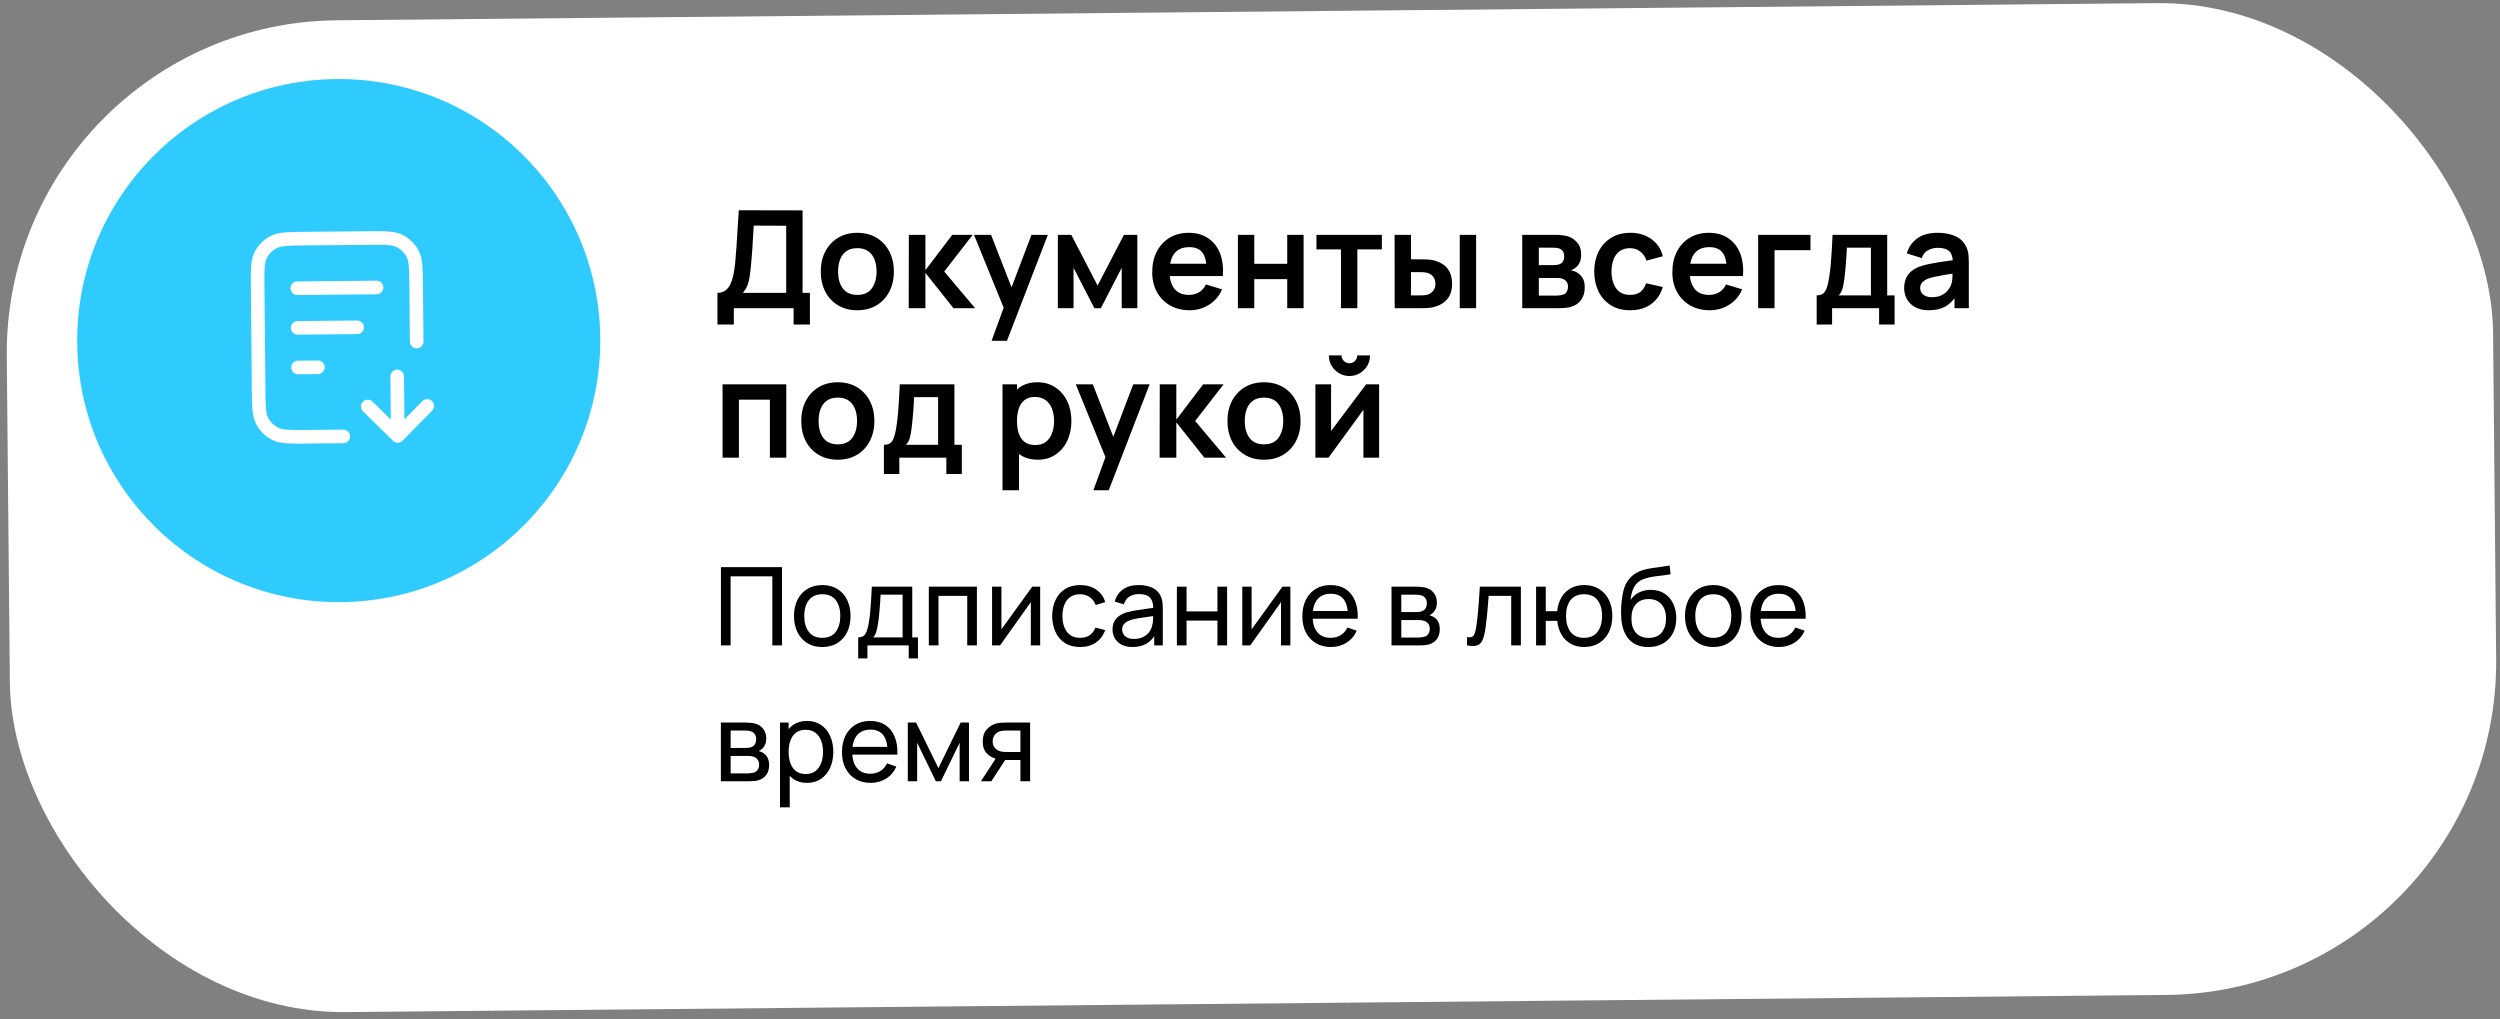
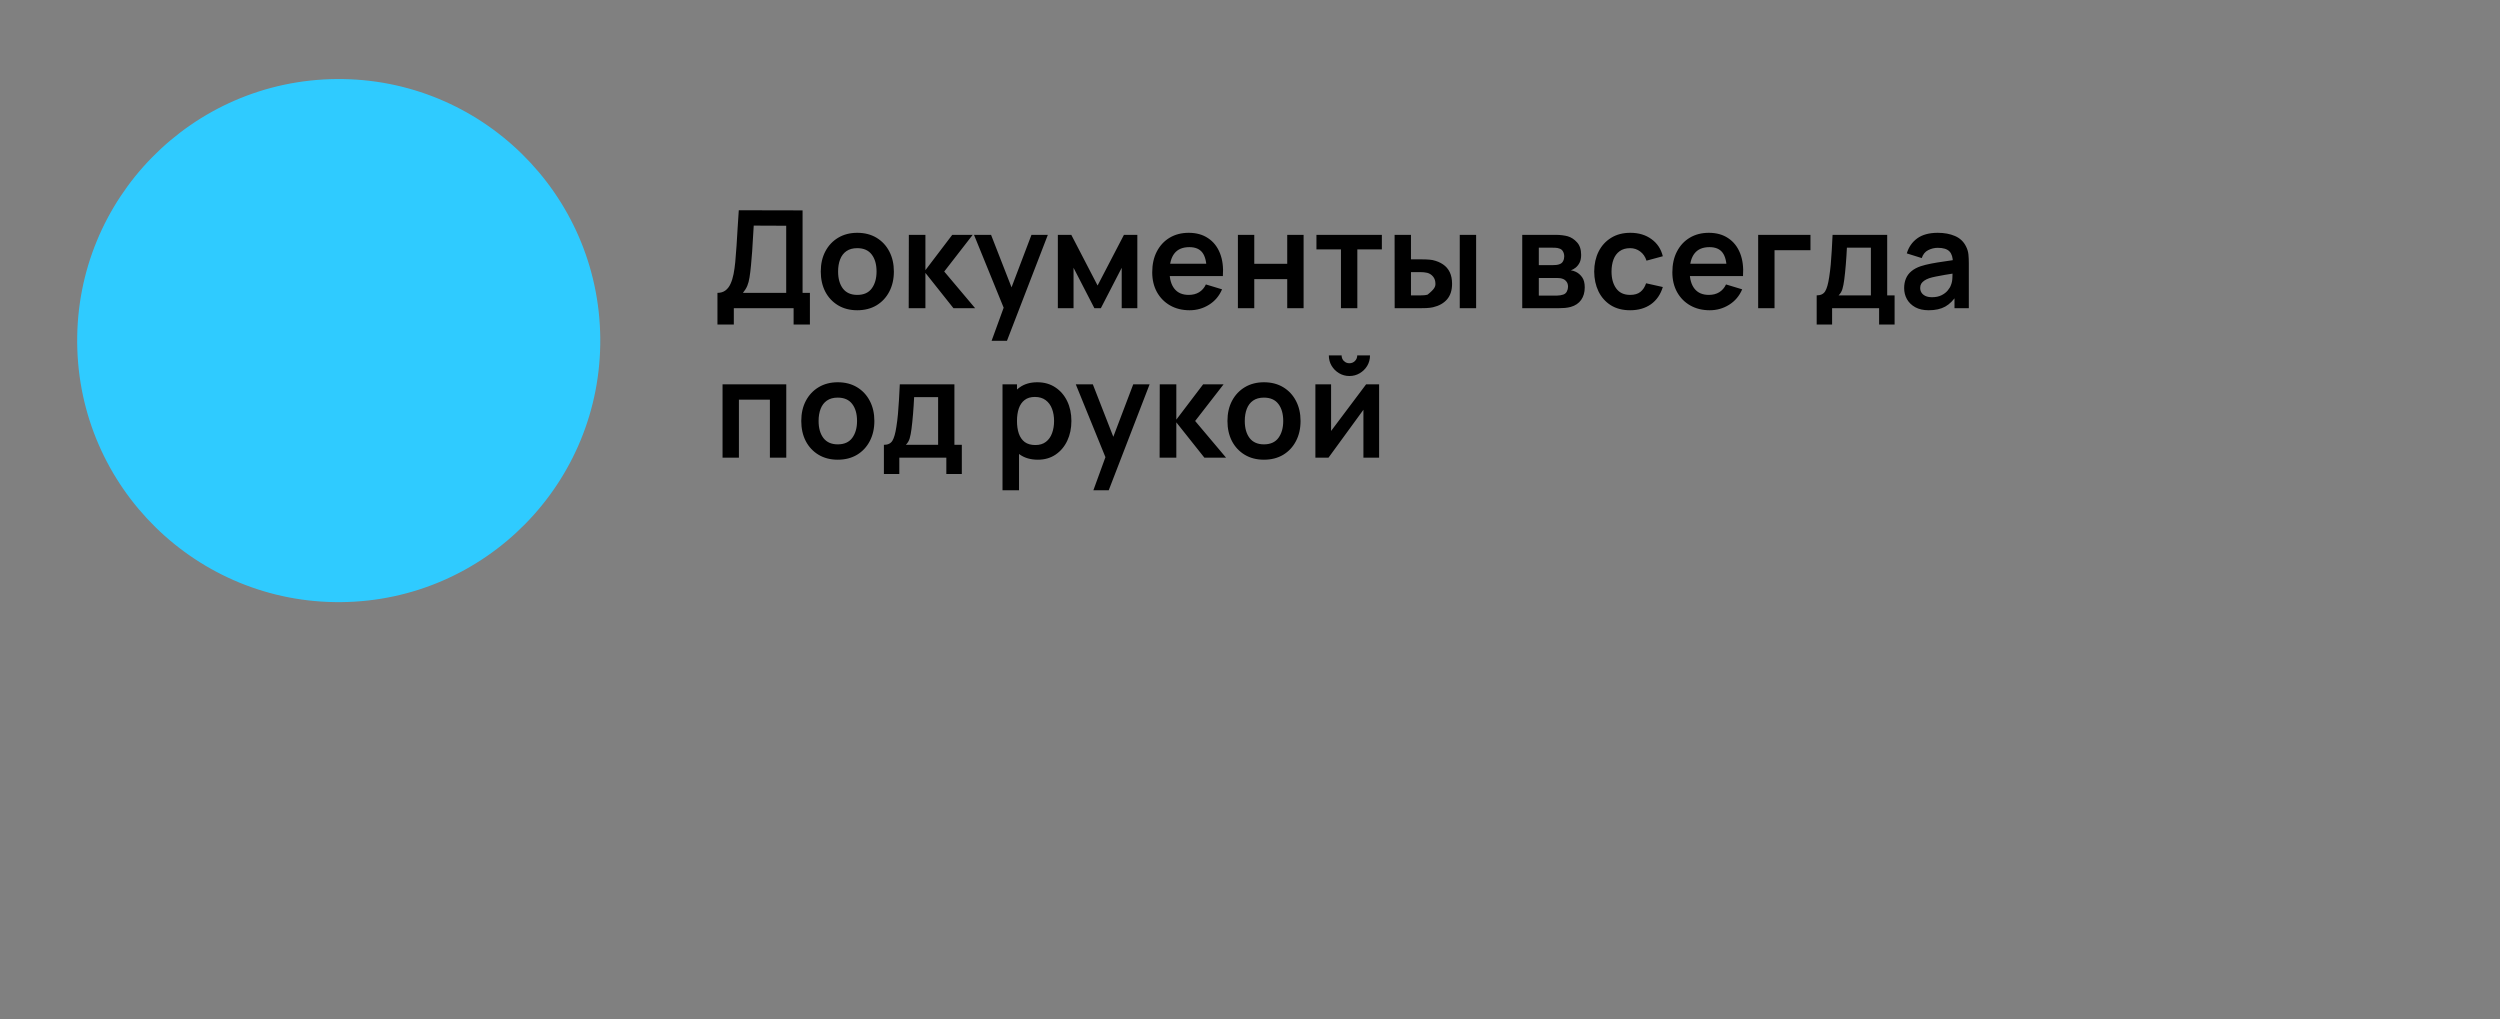
<svg xmlns="http://www.w3.org/2000/svg" width="368" height="150" viewBox="0 0 368 150" fill="none">
  <rect x="0" y="0" width="368" height="150" fill="#808080" stroke="none" />
-   <rect x="0.536" y="3.449" width="366" height="146" rx="49" transform="rotate(-0.54 0.536 3.449)" fill="white" />
  <circle cx="49.861" cy="50.135" r="38.5" transform="rotate(-0.54 49.861 50.135)" fill="#2FCBFF" />
-   <path d="M61.337 50.283L61.259 41.971C61.236 39.521 61.224 38.296 60.739 37.365C60.311 36.545 59.636 35.883 58.809 35.471C57.868 35.003 56.643 35.014 54.193 35.038L44.86 35.125C42.41 35.148 41.185 35.16 40.254 35.646C39.435 36.073 38.772 36.748 38.36 37.576C37.892 38.516 37.904 39.741 37.927 42.191L38.069 57.357C38.093 59.807 38.104 61.032 38.59 61.964C39.017 62.783 39.693 63.446 40.52 63.857C41.46 64.325 42.685 64.314 45.135 64.291L50.531 64.24M52.567 48.178L43.817 48.261M46.789 54.066L43.872 54.094M55.428 42.318L43.762 42.428M54.135 59.831L58.551 64.164M58.551 64.164L62.885 59.748M58.551 64.164L58.469 55.415" stroke="white" stroke-width="2" stroke-linecap="round" stroke-linejoin="round" />
-   <path d="M105.609 47.769V43.109C106.076 43.109 106.466 42.992 106.779 42.759C107.092 42.526 107.342 42.203 107.529 41.789C107.722 41.376 107.872 40.896 107.979 40.349C108.086 39.796 108.169 39.209 108.229 38.589C108.302 37.769 108.366 36.966 108.419 36.179C108.472 35.386 108.522 34.566 108.569 33.719C108.622 32.866 108.682 31.942 108.749 30.949L118.139 30.969V43.109H119.219V47.769H116.819V45.369H108.019V47.769H105.609ZM109.359 43.109H115.729V33.229L110.949 33.209C110.902 33.909 110.862 34.562 110.829 35.169C110.802 35.769 110.766 36.379 110.719 36.999C110.679 37.619 110.622 38.296 110.549 39.029C110.482 39.749 110.409 40.349 110.329 40.829C110.256 41.309 110.146 41.726 109.999 42.079C109.852 42.426 109.639 42.769 109.359 43.109ZM126.188 45.669C125.108 45.669 124.165 45.426 123.358 44.939C122.552 44.453 121.925 43.782 121.478 42.929C121.038 42.069 120.818 41.083 120.818 39.969C120.818 38.836 121.045 37.843 121.498 36.989C121.952 36.136 122.582 35.469 123.388 34.989C124.195 34.509 125.128 34.269 126.188 34.269C127.275 34.269 128.222 34.513 129.028 34.999C129.835 35.486 130.462 36.159 130.908 37.019C131.355 37.873 131.578 38.856 131.578 39.969C131.578 41.089 131.352 42.079 130.898 42.939C130.452 43.792 129.825 44.462 129.018 44.949C128.212 45.429 127.268 45.669 126.188 45.669ZM126.188 43.409C127.148 43.409 127.862 43.089 128.328 42.449C128.795 41.809 129.028 40.983 129.028 39.969C129.028 38.922 128.792 38.089 128.318 37.469C127.845 36.843 127.135 36.529 126.188 36.529C125.542 36.529 125.008 36.676 124.588 36.969C124.175 37.256 123.868 37.659 123.668 38.179C123.468 38.693 123.368 39.289 123.368 39.969C123.368 41.016 123.605 41.852 124.078 42.479C124.558 43.099 125.262 43.409 126.188 43.409ZM133.761 45.369L133.781 34.569H136.221V39.769L140.171 34.569H143.181L138.991 39.969L143.541 45.369H140.351L136.221 40.169V45.369H133.761ZM145.963 50.169L148.043 44.459L148.083 46.139L143.373 34.569H145.883L149.223 43.129H148.583L151.833 34.569H154.243L148.223 50.169H145.963ZM155.715 45.369V34.569H157.695L161.565 42.029L165.445 34.569H167.415V45.369H165.115V39.419L162.045 45.369H161.095L158.025 39.419V45.369H155.715ZM175.117 45.669C174.024 45.669 173.064 45.432 172.237 44.959C171.411 44.486 170.764 43.829 170.297 42.989C169.837 42.149 169.607 41.182 169.607 40.089C169.607 38.909 169.834 37.886 170.287 37.019C170.741 36.146 171.371 35.469 172.177 34.989C172.984 34.509 173.917 34.269 174.977 34.269C176.097 34.269 177.047 34.532 177.827 35.059C178.614 35.579 179.197 36.316 179.577 37.269C179.957 38.222 180.101 39.346 180.007 40.639H177.617V39.759C177.611 38.586 177.404 37.729 176.997 37.189C176.591 36.649 175.951 36.379 175.077 36.379C174.091 36.379 173.357 36.686 172.877 37.299C172.397 37.906 172.157 38.796 172.157 39.969C172.157 41.062 172.397 41.909 172.877 42.509C173.357 43.109 174.057 43.409 174.977 43.409C175.571 43.409 176.081 43.279 176.507 43.019C176.941 42.752 177.274 42.369 177.507 41.869L179.887 42.589C179.474 43.562 178.834 44.319 177.967 44.859C177.107 45.399 176.157 45.669 175.117 45.669ZM171.397 40.639V38.819H178.827V40.639H171.397ZM182.219 45.369V34.569H184.629V38.829H189.479V34.569H191.889V45.369H189.479V41.089H184.629V45.369H182.219ZM197.39 45.369V36.709H193.78V34.569H203.41V36.709H199.8V45.369H197.39ZM205.295 45.369L205.285 34.569H207.695V38.169H208.905C209.205 38.169 209.542 38.176 209.915 38.189C210.295 38.203 210.612 38.233 210.865 38.279C211.472 38.413 211.988 38.626 212.415 38.919C212.848 39.212 213.178 39.596 213.405 40.069C213.632 40.542 213.745 41.112 213.745 41.779C213.745 42.733 213.498 43.496 213.005 44.069C212.512 44.636 211.822 45.023 210.935 45.229C210.675 45.289 210.352 45.329 209.965 45.349C209.578 45.362 209.235 45.369 208.935 45.369H205.295ZM207.695 43.479H209.145C209.292 43.479 209.455 43.472 209.635 43.459C209.815 43.446 209.985 43.416 210.145 43.369C210.445 43.289 210.712 43.109 210.945 42.829C211.178 42.542 211.295 42.193 211.295 41.779C211.295 41.346 211.178 40.989 210.945 40.709C210.712 40.429 210.425 40.246 210.085 40.159C209.925 40.119 209.762 40.093 209.595 40.079C209.435 40.066 209.285 40.059 209.145 40.059H207.695V43.479ZM214.875 45.369V34.569H217.285V45.369H214.875ZM224.074 45.369V34.569H228.984C229.337 34.569 229.667 34.589 229.974 34.629C230.281 34.669 230.544 34.719 230.764 34.779C231.284 34.932 231.744 35.233 232.144 35.679C232.544 36.119 232.744 36.729 232.744 37.509C232.744 37.969 232.671 38.349 232.524 38.649C232.377 38.943 232.184 39.189 231.944 39.389C231.831 39.483 231.714 39.562 231.594 39.629C231.474 39.696 231.354 39.749 231.234 39.789C231.494 39.829 231.741 39.906 231.974 40.019C232.341 40.199 232.647 40.466 232.894 40.819C233.147 41.172 233.274 41.669 233.274 42.309C233.274 43.036 233.097 43.649 232.744 44.149C232.397 44.642 231.887 44.986 231.214 45.179C230.967 45.246 230.684 45.296 230.364 45.329C230.044 45.356 229.717 45.369 229.384 45.369H224.074ZM226.514 43.509H229.214C229.354 43.509 229.507 43.496 229.674 43.469C229.841 43.443 229.991 43.406 230.124 43.359C230.364 43.273 230.537 43.119 230.644 42.899C230.757 42.679 230.814 42.449 230.814 42.209C230.814 41.883 230.731 41.623 230.564 41.429C230.404 41.229 230.211 41.096 229.984 41.029C229.851 40.976 229.704 40.946 229.544 40.939C229.391 40.926 229.264 40.919 229.164 40.919H226.514V43.509ZM226.514 39.029H228.514C228.721 39.029 228.921 39.019 229.114 38.999C229.314 38.972 229.481 38.929 229.614 38.869C229.834 38.782 229.994 38.636 230.094 38.429C230.201 38.222 230.254 37.992 230.254 37.739C230.254 37.472 230.194 37.233 230.074 37.019C229.961 36.799 229.777 36.653 229.524 36.579C229.357 36.513 229.154 36.476 228.914 36.469C228.681 36.462 228.531 36.459 228.464 36.459H226.514V39.029ZM239.956 45.669C238.843 45.669 237.893 45.422 237.106 44.929C236.319 44.429 235.716 43.749 235.296 42.889C234.883 42.029 234.673 41.056 234.666 39.969C234.673 38.862 234.889 37.883 235.316 37.029C235.749 36.169 236.363 35.496 237.156 35.009C237.949 34.516 238.893 34.269 239.986 34.269C241.213 34.269 242.249 34.579 243.096 35.199C243.949 35.812 244.506 36.653 244.766 37.719L242.366 38.369C242.179 37.789 241.869 37.339 241.436 37.019C241.003 36.693 240.509 36.529 239.956 36.529C239.329 36.529 238.813 36.679 238.406 36.979C237.999 37.273 237.699 37.679 237.506 38.199C237.313 38.719 237.216 39.309 237.216 39.969C237.216 40.996 237.446 41.826 237.906 42.459C238.366 43.093 239.049 43.409 239.956 43.409C240.596 43.409 241.099 43.263 241.466 42.969C241.839 42.676 242.119 42.252 242.306 41.699L244.766 42.249C244.433 43.349 243.849 44.196 243.016 44.789C242.183 45.376 241.163 45.669 239.956 45.669ZM251.68 45.669C250.586 45.669 249.626 45.432 248.8 44.959C247.973 44.486 247.326 43.829 246.86 42.989C246.4 42.149 246.17 41.182 246.17 40.089C246.17 38.909 246.396 37.886 246.85 37.019C247.303 36.146 247.933 35.469 248.74 34.989C249.546 34.509 250.48 34.269 251.54 34.269C252.66 34.269 253.61 34.532 254.39 35.059C255.176 35.579 255.76 36.316 256.14 37.269C256.52 38.222 256.663 39.346 256.57 40.639H254.18V39.759C254.173 38.586 253.966 37.729 253.56 37.189C253.153 36.649 252.513 36.379 251.64 36.379C250.653 36.379 249.92 36.686 249.44 37.299C248.96 37.906 248.72 38.796 248.72 39.969C248.72 41.062 248.96 41.909 249.44 42.509C249.92 43.109 250.62 43.409 251.54 43.409C252.133 43.409 252.643 43.279 253.07 43.019C253.503 42.752 253.836 42.369 254.07 41.869L256.45 42.589C256.036 43.562 255.396 44.319 254.53 44.859C253.67 45.399 252.72 45.669 251.68 45.669ZM247.96 40.639V38.819H255.39V40.639H247.96ZM258.801 45.369V34.569H266.501V36.829H261.211V45.369H258.801ZM267.415 47.769V43.479C268.002 43.479 268.418 43.279 268.665 42.879C268.912 42.479 269.108 41.786 269.255 40.799C269.348 40.212 269.425 39.593 269.485 38.939C269.545 38.286 269.595 37.596 269.635 36.869C269.682 36.142 269.722 35.376 269.755 34.569H277.795V43.479H278.885V47.769H276.605V45.369H269.685V47.769H267.415ZM270.645 43.479H275.395V36.459H271.865C271.845 36.859 271.822 37.269 271.795 37.689C271.768 38.102 271.738 38.516 271.705 38.929C271.672 39.343 271.635 39.739 271.595 40.119C271.562 40.492 271.522 40.839 271.475 41.159C271.402 41.719 271.312 42.179 271.205 42.539C271.098 42.899 270.912 43.212 270.645 43.479ZM283.911 45.669C283.131 45.669 282.471 45.523 281.931 45.229C281.391 44.929 280.981 44.532 280.701 44.039C280.428 43.546 280.291 43.002 280.291 42.409C280.291 41.889 280.378 41.422 280.551 41.009C280.724 40.589 280.991 40.229 281.351 39.929C281.711 39.623 282.178 39.373 282.751 39.179C283.184 39.039 283.691 38.913 284.271 38.799C284.858 38.686 285.491 38.583 286.171 38.489C286.858 38.389 287.574 38.282 288.321 38.169L287.461 38.659C287.468 37.913 287.301 37.362 286.961 37.009C286.621 36.656 286.048 36.479 285.241 36.479C284.754 36.479 284.284 36.593 283.831 36.819C283.378 37.046 283.061 37.436 282.881 37.989L280.681 37.299C280.948 36.386 281.454 35.653 282.201 35.099C282.954 34.546 283.968 34.269 285.241 34.269C286.201 34.269 287.044 34.426 287.771 34.739C288.504 35.053 289.048 35.566 289.401 36.279C289.594 36.659 289.711 37.049 289.751 37.449C289.791 37.843 289.811 38.273 289.811 38.739V45.369H287.701V43.029L288.051 43.409C287.564 44.189 286.994 44.763 286.341 45.129C285.694 45.489 284.884 45.669 283.911 45.669ZM284.391 43.749C284.938 43.749 285.404 43.653 285.791 43.459C286.178 43.266 286.484 43.029 286.711 42.749C286.944 42.469 287.101 42.206 287.181 41.959C287.308 41.653 287.378 41.303 287.391 40.909C287.411 40.509 287.421 40.186 287.421 39.939L288.161 40.159C287.434 40.273 286.811 40.373 286.291 40.459C285.771 40.546 285.324 40.629 284.951 40.709C284.578 40.782 284.248 40.866 283.961 40.959C283.681 41.059 283.444 41.176 283.251 41.309C283.058 41.443 282.908 41.596 282.801 41.769C282.701 41.943 282.651 42.146 282.651 42.379C282.651 42.646 282.718 42.883 282.851 43.089C282.984 43.289 283.178 43.449 283.431 43.569C283.691 43.689 284.011 43.749 284.391 43.749ZM106.359 67.369V56.569H115.739V67.369H113.329V58.829H108.769V67.369H106.359ZM123.317 67.669C122.237 67.669 121.294 67.426 120.487 66.939C119.68 66.453 119.054 65.782 118.607 64.929C118.167 64.069 117.947 63.083 117.947 61.969C117.947 60.836 118.174 59.843 118.627 58.989C119.08 58.136 119.71 57.469 120.517 56.989C121.324 56.509 122.257 56.269 123.317 56.269C124.404 56.269 125.35 56.513 126.157 56.999C126.964 57.486 127.59 58.159 128.037 59.019C128.484 59.873 128.707 60.856 128.707 61.969C128.707 63.089 128.48 64.079 128.027 64.939C127.58 65.793 126.954 66.463 126.147 66.949C125.34 67.429 124.397 67.669 123.317 67.669ZM123.317 65.409C124.277 65.409 124.99 65.089 125.457 64.449C125.924 63.809 126.157 62.983 126.157 61.969C126.157 60.922 125.92 60.089 125.447 59.469C124.974 58.843 124.264 58.529 123.317 58.529C122.67 58.529 122.137 58.676 121.717 58.969C121.304 59.256 120.997 59.659 120.797 60.179C120.597 60.693 120.497 61.289 120.497 61.969C120.497 63.016 120.734 63.852 121.207 64.479C121.687 65.099 122.39 65.409 123.317 65.409ZM130.11 69.769V65.479C130.697 65.479 131.114 65.279 131.36 64.879C131.607 64.479 131.804 63.786 131.95 62.799C132.044 62.212 132.12 61.593 132.18 60.939C132.24 60.286 132.29 59.596 132.33 58.869C132.377 58.142 132.417 57.376 132.45 56.569H140.49V65.479H141.58V69.769H139.3V67.369H132.38V69.769H130.11ZM133.34 65.479H138.09V58.459H134.56C134.54 58.859 134.517 59.269 134.49 59.689C134.464 60.102 134.434 60.516 134.4 60.929C134.367 61.343 134.33 61.739 134.29 62.119C134.257 62.492 134.217 62.839 134.17 63.159C134.097 63.719 134.007 64.179 133.9 64.539C133.794 64.899 133.607 65.213 133.34 65.479ZM152.78 67.669C151.727 67.669 150.843 67.419 150.13 66.919C149.417 66.419 148.88 65.739 148.52 64.879C148.16 64.013 147.98 63.042 147.98 61.969C147.98 60.883 148.16 59.909 148.52 59.049C148.88 58.189 149.407 57.513 150.1 57.019C150.8 56.519 151.663 56.269 152.69 56.269C153.71 56.269 154.593 56.519 155.34 57.019C156.093 57.513 156.677 58.189 157.09 59.049C157.503 59.903 157.71 60.876 157.71 61.969C157.71 63.049 157.507 64.019 157.1 64.879C156.693 65.739 156.12 66.419 155.38 66.919C154.64 67.419 153.773 67.669 152.78 67.669ZM147.57 72.169V56.569H149.7V64.149H150V72.169H147.57ZM152.41 65.509C153.037 65.509 153.553 65.353 153.96 65.039C154.367 64.726 154.667 64.302 154.86 63.769C155.06 63.229 155.16 62.629 155.16 61.969C155.16 61.316 155.06 60.722 154.86 60.189C154.66 59.649 154.35 59.222 153.93 58.909C153.51 58.589 152.977 58.429 152.33 58.429C151.717 58.429 151.217 58.579 150.83 58.879C150.443 59.172 150.157 59.586 149.97 60.119C149.79 60.646 149.7 61.263 149.7 61.969C149.7 62.669 149.79 63.286 149.97 63.819C150.157 64.353 150.447 64.769 150.84 65.069C151.24 65.362 151.763 65.509 152.41 65.509ZM160.944 72.169L163.024 66.459L163.064 68.139L158.354 56.569H160.864L164.204 65.129H163.564L166.814 56.569H169.224L163.204 72.169H160.944ZM170.695 67.369L170.715 56.569H173.155V61.769L177.105 56.569H180.115L175.925 61.969L180.475 67.369H177.285L173.155 62.169V67.369H170.695ZM186.051 67.669C184.971 67.669 184.028 67.426 183.221 66.939C182.415 66.453 181.788 65.782 181.341 64.929C180.901 64.069 180.681 63.083 180.681 61.969C180.681 60.836 180.908 59.843 181.361 58.989C181.815 58.136 182.445 57.469 183.251 56.989C184.058 56.509 184.991 56.269 186.051 56.269C187.138 56.269 188.085 56.513 188.891 56.999C189.698 57.486 190.325 58.159 190.771 59.019C191.218 59.873 191.441 60.856 191.441 61.969C191.441 63.089 191.215 64.079 190.761 64.939C190.315 65.793 189.688 66.463 188.881 66.949C188.075 67.429 187.131 67.669 186.051 67.669ZM186.051 65.409C187.011 65.409 187.725 65.089 188.191 64.449C188.658 63.809 188.891 62.983 188.891 61.969C188.891 60.922 188.655 60.089 188.181 59.469C187.708 58.843 186.998 58.529 186.051 58.529C185.405 58.529 184.871 58.676 184.451 58.969C184.038 59.256 183.731 59.659 183.531 60.179C183.331 60.693 183.231 61.289 183.231 61.969C183.231 63.016 183.468 63.852 183.941 64.479C184.421 65.099 185.125 65.409 186.051 65.409ZM198.635 55.349C198.081 55.349 197.575 55.212 197.115 54.939C196.655 54.666 196.288 54.303 196.015 53.849C195.741 53.389 195.605 52.879 195.605 52.319H197.485C197.485 52.639 197.595 52.913 197.815 53.139C198.041 53.359 198.315 53.469 198.635 53.469C198.955 53.469 199.225 53.359 199.445 53.139C199.671 52.913 199.785 52.639 199.785 52.319H201.665C201.665 52.879 201.528 53.389 201.255 53.849C200.981 54.303 200.615 54.666 200.155 54.939C199.695 55.212 199.188 55.349 198.635 55.349ZM203.005 56.569V67.369H200.695V60.319L195.555 67.369H193.625V56.569H195.935V63.439L201.095 56.569H203.005Z" fill="black" />
-   <path d="M106.12 95V83.48H115.112V95H113.688V84.832H107.544V95H106.12ZM121.034 95.24C120.176 95.24 119.434 95.045 118.81 94.656C118.192 94.267 117.714 93.728 117.378 93.04C117.042 92.352 116.874 91.563 116.874 90.672C116.874 89.765 117.045 88.971 117.386 88.288C117.728 87.605 118.21 87.075 118.834 86.696C119.458 86.312 120.192 86.12 121.034 86.12C121.898 86.12 122.642 86.315 123.266 86.704C123.89 87.088 124.368 87.624 124.698 88.312C125.034 88.995 125.202 89.781 125.202 90.672C125.202 91.573 125.034 92.368 124.698 93.056C124.362 93.739 123.882 94.275 123.258 94.664C122.634 95.048 121.893 95.24 121.034 95.24ZM121.034 93.888C121.93 93.888 122.597 93.589 123.034 92.992C123.472 92.395 123.69 91.621 123.69 90.672C123.69 89.696 123.469 88.92 123.026 88.344C122.584 87.763 121.92 87.472 121.034 87.472C120.432 87.472 119.936 87.608 119.546 87.88C119.157 88.152 118.866 88.528 118.674 89.008C118.482 89.488 118.386 90.043 118.386 90.672C118.386 91.643 118.61 92.421 119.058 93.008C119.506 93.595 120.165 93.888 121.034 93.888ZM126.324 96.92V93.824C126.809 93.824 127.156 93.667 127.364 93.352C127.572 93.032 127.74 92.507 127.868 91.776C127.953 91.317 128.022 90.827 128.076 90.304C128.129 89.781 128.174 89.2 128.212 88.56C128.254 87.915 128.294 87.181 128.332 86.36H134.284V93.824H135.124V96.92H133.764V95H127.684V96.92H126.324ZM128.516 93.824H132.86V87.536H129.62C129.604 87.915 129.582 88.312 129.556 88.728C129.529 89.139 129.497 89.549 129.46 89.96C129.428 90.371 129.388 90.76 129.34 91.128C129.297 91.491 129.246 91.816 129.188 92.104C129.118 92.504 129.038 92.843 128.948 93.12C128.857 93.397 128.713 93.632 128.516 93.824ZM136.721 95V86.36H143.801V95H142.377V87.712H138.145V95H136.721ZM153.114 86.36V95H151.738V88.632L147.21 95H146.034V86.36H147.41V92.64L151.946 86.36H153.114ZM158.994 95.24C158.12 95.24 157.376 95.045 156.762 94.656C156.154 94.261 155.69 93.72 155.37 93.032C155.05 92.344 154.885 91.56 154.874 90.68C154.885 89.779 155.053 88.987 155.378 88.304C155.709 87.616 156.181 87.08 156.794 86.696C157.408 86.312 158.146 86.12 159.01 86.12C159.922 86.12 160.706 86.344 161.362 86.792C162.024 87.24 162.466 87.853 162.69 88.632L161.282 89.056C161.101 88.555 160.805 88.165 160.394 87.888C159.989 87.611 159.522 87.472 158.994 87.472C158.402 87.472 157.914 87.611 157.53 87.888C157.146 88.16 156.861 88.539 156.674 89.024C156.488 89.504 156.392 90.056 156.386 90.68C156.397 91.64 156.618 92.416 157.05 93.008C157.488 93.595 158.136 93.888 158.994 93.888C159.56 93.888 160.029 93.76 160.402 93.504C160.776 93.243 161.058 92.867 161.25 92.376L162.69 92.752C162.392 93.557 161.925 94.173 161.29 94.6C160.656 95.027 159.89 95.24 158.994 95.24ZM166.701 95.24C166.056 95.24 165.514 95.123 165.077 94.888C164.645 94.648 164.317 94.333 164.093 93.944C163.874 93.555 163.765 93.128 163.765 92.664C163.765 92.211 163.85 91.819 164.021 91.488C164.197 91.152 164.442 90.875 164.757 90.656C165.072 90.432 165.448 90.256 165.885 90.128C166.296 90.016 166.754 89.92 167.261 89.84C167.773 89.755 168.29 89.677 168.813 89.608C169.336 89.539 169.824 89.472 170.277 89.408L169.765 89.704C169.781 88.936 169.626 88.368 169.301 88C168.981 87.632 168.426 87.448 167.637 87.448C167.114 87.448 166.656 87.568 166.261 87.808C165.872 88.043 165.597 88.427 165.437 88.96L164.085 88.552C164.293 87.795 164.696 87.2 165.293 86.768C165.89 86.336 166.677 86.12 167.653 86.12C168.437 86.12 169.109 86.261 169.669 86.544C170.234 86.821 170.64 87.243 170.885 87.808C171.008 88.075 171.085 88.365 171.117 88.68C171.149 88.989 171.165 89.315 171.165 89.656V95H169.901V92.928L170.197 93.12C169.872 93.819 169.416 94.347 168.829 94.704C168.248 95.061 167.538 95.24 166.701 95.24ZM166.917 94.048C167.429 94.048 167.872 93.957 168.245 93.776C168.624 93.589 168.928 93.347 169.157 93.048C169.386 92.744 169.536 92.413 169.605 92.056C169.685 91.789 169.728 91.493 169.733 91.168C169.744 90.837 169.749 90.584 169.749 90.408L170.245 90.624C169.781 90.688 169.325 90.749 168.877 90.808C168.429 90.867 168.005 90.931 167.605 91C167.205 91.064 166.845 91.141 166.525 91.232C166.29 91.307 166.069 91.403 165.861 91.52C165.658 91.637 165.493 91.789 165.365 91.976C165.242 92.157 165.181 92.384 165.181 92.656C165.181 92.891 165.24 93.115 165.357 93.328C165.48 93.541 165.666 93.715 165.917 93.848C166.173 93.981 166.506 94.048 166.917 94.048ZM173.237 95V86.36H174.661V90H179.205V86.36H180.629V95H179.205V91.352H174.661V95H173.237ZM189.942 86.36V95H188.566V88.632L184.038 95H182.862V86.36H184.238V92.64L188.774 86.36H189.942ZM195.927 95.24C195.079 95.24 194.337 95.053 193.703 94.68C193.073 94.301 192.583 93.776 192.231 93.104C191.879 92.427 191.703 91.637 191.703 90.736C191.703 89.792 191.876 88.976 192.223 88.288C192.569 87.595 193.052 87.061 193.671 86.688C194.295 86.309 195.025 86.12 195.863 86.12C196.732 86.12 197.471 86.32 198.079 86.72C198.692 87.12 199.151 87.691 199.455 88.432C199.764 89.173 199.897 90.056 199.855 91.08H198.415V90.568C198.399 89.507 198.183 88.715 197.767 88.192C197.351 87.664 196.732 87.4 195.911 87.4C195.031 87.4 194.361 87.683 193.903 88.248C193.444 88.813 193.215 89.624 193.215 90.68C193.215 91.699 193.444 92.488 193.903 93.048C194.361 93.608 195.015 93.888 195.863 93.888C196.433 93.888 196.929 93.757 197.351 93.496C197.772 93.235 198.103 92.859 198.343 92.368L199.711 92.84C199.375 93.603 198.868 94.195 198.191 94.616C197.519 95.032 196.764 95.24 195.927 95.24ZM192.735 91.08V89.936H199.119V91.08H192.735ZM204.831 95V86.36H208.511C208.729 86.36 208.964 86.373 209.215 86.4C209.471 86.421 209.703 86.461 209.911 86.52C210.375 86.643 210.756 86.896 211.055 87.28C211.359 87.659 211.511 88.139 211.511 88.72C211.511 89.045 211.46 89.328 211.359 89.568C211.263 89.808 211.124 90.016 210.943 90.192C210.863 90.272 210.775 90.344 210.679 90.408C210.583 90.472 210.487 90.523 210.391 90.56C210.577 90.592 210.767 90.664 210.959 90.776C211.263 90.941 211.5 91.173 211.671 91.472C211.847 91.771 211.935 92.152 211.935 92.616C211.935 93.203 211.793 93.688 211.511 94.072C211.228 94.451 210.839 94.712 210.343 94.856C210.135 94.915 209.905 94.955 209.655 94.976C209.404 94.992 209.161 95 208.927 95H204.831ZM206.271 93.84H208.847C208.959 93.84 209.092 93.829 209.247 93.808C209.407 93.787 209.548 93.76 209.671 93.728C209.948 93.648 210.148 93.499 210.271 93.28C210.399 93.061 210.463 92.824 210.463 92.568C210.463 92.227 210.367 91.949 210.175 91.736C209.988 91.523 209.74 91.389 209.431 91.336C209.319 91.304 209.196 91.285 209.063 91.28C208.935 91.275 208.82 91.272 208.719 91.272H206.271V93.84ZM206.271 90.096H208.415C208.564 90.096 208.721 90.088 208.887 90.072C209.052 90.051 209.196 90.016 209.319 89.968C209.564 89.877 209.743 89.728 209.855 89.52C209.972 89.307 210.031 89.075 210.031 88.824C210.031 88.547 209.967 88.304 209.839 88.096C209.716 87.883 209.527 87.736 209.271 87.656C209.1 87.592 208.908 87.557 208.695 87.552C208.487 87.541 208.353 87.536 208.295 87.536H206.271V90.096ZM215.945 95V93.776C216.265 93.835 216.508 93.824 216.673 93.744C216.844 93.659 216.969 93.512 217.049 93.304C217.134 93.091 217.204 92.824 217.257 92.504C217.348 91.997 217.425 91.432 217.489 90.808C217.558 90.184 217.62 89.501 217.673 88.76C217.732 88.013 217.785 87.213 217.833 86.36H223.873V95H222.449V87.712H219.129C219.097 88.203 219.057 88.707 219.009 89.224C218.966 89.741 218.921 90.245 218.873 90.736C218.825 91.221 218.772 91.675 218.713 92.096C218.66 92.512 218.601 92.872 218.537 93.176C218.436 93.699 218.294 94.117 218.113 94.432C217.932 94.741 217.67 94.941 217.329 95.032C216.988 95.128 216.526 95.117 215.945 95ZM233.168 95.24C232.432 95.24 231.781 95.083 231.216 94.768C230.656 94.453 230.205 94.008 229.864 93.432C229.523 92.856 229.309 92.176 229.224 91.392H227.536V95H226.112V86.36H227.536V89.968H229.216C229.301 89.168 229.517 88.48 229.864 87.904C230.211 87.328 230.667 86.888 231.232 86.584C231.797 86.275 232.448 86.12 233.184 86.12C234.043 86.12 234.781 86.315 235.4 86.704C236.024 87.093 236.501 87.629 236.832 88.312C237.168 88.995 237.336 89.779 237.336 90.664C237.336 91.565 237.165 92.36 236.824 93.048C236.488 93.736 236.008 94.275 235.384 94.664C234.765 95.048 234.027 95.24 233.168 95.24ZM233.144 93.888C234.051 93.888 234.723 93.592 235.16 93C235.603 92.403 235.824 91.627 235.824 90.672C235.824 89.691 235.6 88.912 235.152 88.336C234.709 87.76 234.043 87.472 233.152 87.472C232.293 87.472 231.64 87.757 231.192 88.328C230.744 88.899 230.52 89.677 230.52 90.664C230.52 91.64 230.741 92.421 231.184 93.008C231.632 93.595 232.285 93.888 233.144 93.888ZM242.601 95.248C241.785 95.243 241.089 95.067 240.513 94.72C239.937 94.368 239.489 93.853 239.169 93.176C238.849 92.499 238.67 91.669 238.633 90.688C238.611 90.235 238.617 89.736 238.649 89.192C238.686 88.648 238.745 88.125 238.825 87.624C238.91 87.123 239.017 86.709 239.145 86.384C239.289 85.995 239.491 85.635 239.753 85.304C240.019 84.968 240.318 84.691 240.649 84.472C240.985 84.243 241.361 84.064 241.777 83.936C242.193 83.808 242.627 83.709 243.081 83.64C243.539 83.565 243.998 83.501 244.457 83.448C244.915 83.389 245.353 83.32 245.769 83.24L245.913 84.52C245.619 84.584 245.273 84.64 244.873 84.688C244.473 84.731 244.057 84.781 243.625 84.84C243.198 84.899 242.787 84.981 242.393 85.088C242.003 85.189 241.667 85.331 241.385 85.512C240.969 85.763 240.649 86.139 240.425 86.64C240.206 87.136 240.073 87.693 240.025 88.312C240.355 87.8 240.785 87.424 241.313 87.184C241.841 86.944 242.403 86.824 243.001 86.824C243.774 86.824 244.441 87.005 245.001 87.368C245.561 87.725 245.99 88.219 246.289 88.848C246.593 89.477 246.745 90.195 246.745 91C246.745 91.853 246.574 92.6 246.233 93.24C245.891 93.88 245.409 94.376 244.785 94.728C244.166 95.08 243.438 95.253 242.601 95.248ZM242.689 93.896C243.526 93.896 244.161 93.637 244.593 93.12C245.025 92.597 245.241 91.904 245.241 91.04C245.241 90.155 245.017 89.459 244.569 88.952C244.121 88.44 243.491 88.184 242.681 88.184C241.859 88.184 241.23 88.44 240.793 88.952C240.361 89.459 240.145 90.155 240.145 91.04C240.145 91.931 240.363 92.629 240.801 93.136C241.238 93.643 241.867 93.896 242.689 93.896ZM252.191 95.24C251.332 95.24 250.591 95.045 249.967 94.656C249.348 94.267 248.871 93.728 248.535 93.04C248.199 92.352 248.031 91.563 248.031 90.672C248.031 89.765 248.201 88.971 248.543 88.288C248.884 87.605 249.367 87.075 249.991 86.696C250.615 86.312 251.348 86.12 252.191 86.12C253.055 86.12 253.799 86.315 254.423 86.704C255.047 87.088 255.524 87.624 255.855 88.312C256.191 88.995 256.359 89.781 256.359 90.672C256.359 91.573 256.191 92.368 255.855 93.056C255.519 93.739 255.039 94.275 254.415 94.664C253.791 95.048 253.049 95.24 252.191 95.24ZM252.191 93.888C253.087 93.888 253.753 93.589 254.191 92.992C254.628 92.395 254.847 91.621 254.847 90.672C254.847 89.696 254.625 88.92 254.183 88.344C253.74 87.763 253.076 87.472 252.191 87.472C251.588 87.472 251.092 87.608 250.703 87.88C250.313 88.152 250.023 88.528 249.831 89.008C249.639 89.488 249.543 90.043 249.543 90.672C249.543 91.643 249.767 92.421 250.215 93.008C250.663 93.595 251.321 93.888 252.191 93.888ZM261.864 95.24C261.016 95.24 260.275 95.053 259.64 94.68C259.011 94.301 258.52 93.776 258.168 93.104C257.816 92.427 257.64 91.637 257.64 90.736C257.64 89.792 257.813 88.976 258.16 88.288C258.507 87.595 258.989 87.061 259.608 86.688C260.232 86.309 260.963 86.12 261.8 86.12C262.669 86.12 263.408 86.32 264.016 86.72C264.629 87.12 265.088 87.691 265.392 88.432C265.701 89.173 265.835 90.056 265.792 91.08H264.352V90.568C264.336 89.507 264.12 88.715 263.704 88.192C263.288 87.664 262.669 87.4 261.848 87.4C260.968 87.4 260.299 87.683 259.84 88.248C259.381 88.813 259.152 89.624 259.152 90.68C259.152 91.699 259.381 92.488 259.84 93.048C260.299 93.608 260.952 93.888 261.8 93.888C262.371 93.888 262.867 93.757 263.288 93.496C263.709 93.235 264.04 92.859 264.28 92.368L265.648 92.84C265.312 93.603 264.805 94.195 264.128 94.616C263.456 95.032 262.701 95.24 261.864 95.24ZM258.672 91.08V89.936H265.056V91.08H258.672ZM106.112 115V106.36H109.792C110.011 106.36 110.245 106.373 110.496 106.4C110.752 106.421 110.984 106.461 111.192 106.52C111.656 106.643 112.037 106.896 112.336 107.28C112.64 107.659 112.792 108.139 112.792 108.72C112.792 109.045 112.741 109.328 112.64 109.568C112.544 109.808 112.405 110.016 112.224 110.192C112.144 110.272 112.056 110.344 111.96 110.408C111.864 110.472 111.768 110.523 111.672 110.56C111.859 110.592 112.048 110.664 112.24 110.776C112.544 110.941 112.781 111.173 112.952 111.472C113.128 111.771 113.216 112.152 113.216 112.616C113.216 113.203 113.075 113.688 112.792 114.072C112.509 114.451 112.12 114.712 111.624 114.856C111.416 114.915 111.187 114.955 110.936 114.976C110.685 114.992 110.443 115 110.208 115H106.112ZM107.552 113.84H110.128C110.24 113.84 110.373 113.829 110.528 113.808C110.688 113.787 110.829 113.76 110.952 113.728C111.229 113.648 111.429 113.499 111.552 113.28C111.68 113.061 111.744 112.824 111.744 112.568C111.744 112.227 111.648 111.949 111.456 111.736C111.269 111.523 111.021 111.389 110.712 111.336C110.6 111.304 110.477 111.285 110.344 111.28C110.216 111.275 110.101 111.272 110 111.272H107.552V113.84ZM107.552 110.096H109.696C109.845 110.096 110.003 110.088 110.168 110.072C110.333 110.051 110.477 110.016 110.6 109.968C110.845 109.877 111.024 109.728 111.136 109.52C111.253 109.307 111.312 109.075 111.312 108.824C111.312 108.547 111.248 108.304 111.12 108.096C110.997 107.883 110.808 107.736 110.552 107.656C110.381 107.592 110.189 107.557 109.976 107.552C109.768 107.541 109.635 107.536 109.576 107.536H107.552V110.096ZM118.791 115.24C117.98 115.24 117.298 115.04 116.743 114.64C116.188 114.235 115.767 113.688 115.479 113C115.196 112.307 115.055 111.531 115.055 110.672C115.055 109.803 115.196 109.024 115.479 108.336C115.767 107.648 116.188 107.107 116.743 106.712C117.303 106.317 117.988 106.12 118.799 106.12C119.599 106.12 120.287 106.32 120.863 106.72C121.444 107.115 121.89 107.656 122.199 108.344C122.508 109.032 122.663 109.808 122.663 110.672C122.663 111.536 122.508 112.312 122.199 113C121.89 113.688 121.444 114.235 120.863 114.64C120.287 115.04 119.596 115.24 118.791 115.24ZM114.815 118.84V106.36H116.087V112.72H116.247V118.84H114.815ZM118.615 113.936C119.186 113.936 119.658 113.792 120.031 113.504C120.404 113.216 120.684 112.827 120.871 112.336C121.058 111.84 121.151 111.285 121.151 110.672C121.151 110.064 121.058 109.515 120.871 109.024C120.69 108.533 120.407 108.144 120.023 107.856C119.644 107.568 119.162 107.424 118.575 107.424C118.015 107.424 117.551 107.563 117.183 107.84C116.815 108.112 116.54 108.493 116.359 108.984C116.178 109.469 116.087 110.032 116.087 110.672C116.087 111.301 116.175 111.864 116.351 112.36C116.532 112.851 116.81 113.237 117.183 113.52C117.556 113.797 118.034 113.936 118.615 113.936ZM128.161 115.24C127.313 115.24 126.572 115.053 125.937 114.68C125.308 114.301 124.817 113.776 124.465 113.104C124.113 112.427 123.937 111.637 123.937 110.736C123.937 109.792 124.11 108.976 124.457 108.288C124.804 107.595 125.286 107.061 125.905 106.688C126.529 106.309 127.26 106.12 128.097 106.12C128.966 106.12 129.705 106.32 130.313 106.72C130.926 107.12 131.385 107.691 131.689 108.432C131.998 109.173 132.132 110.056 132.089 111.08H130.649V110.568C130.633 109.507 130.417 108.715 130.001 108.192C129.585 107.664 128.966 107.4 128.145 107.4C127.265 107.4 126.596 107.683 126.137 108.248C125.678 108.813 125.449 109.624 125.449 110.68C125.449 111.699 125.678 112.488 126.137 113.048C126.596 113.608 127.249 113.888 128.097 113.888C128.668 113.888 129.164 113.757 129.585 113.496C130.006 113.235 130.337 112.859 130.577 112.368L131.945 112.84C131.609 113.603 131.102 114.195 130.425 114.616C129.753 115.032 128.998 115.24 128.161 115.24ZM124.969 111.08V109.936H131.353V111.08H124.969ZM133.628 115V106.36H134.852L138.132 113.064L141.412 106.36H142.636V115H141.26V109.328L138.508 115H137.756L135.004 109.328V115H133.628ZM150.206 115V111.872H148.342C148.123 111.872 147.881 111.864 147.614 111.848C147.353 111.827 147.107 111.797 146.878 111.76C146.254 111.643 145.726 111.368 145.294 110.936C144.867 110.504 144.654 109.907 144.654 109.144C144.654 108.403 144.854 107.808 145.254 107.36C145.659 106.907 146.158 106.613 146.75 106.48C147.017 106.416 147.286 106.381 147.558 106.376C147.835 106.365 148.07 106.36 148.262 106.36H151.63L151.638 115H150.206ZM144.39 115L146.686 111.48H148.222L145.926 115H144.39ZM148.238 110.696H150.206V107.536H148.238C148.115 107.536 147.953 107.541 147.75 107.552C147.553 107.563 147.363 107.595 147.182 107.648C147.011 107.696 146.843 107.784 146.678 107.912C146.518 108.04 146.385 108.205 146.278 108.408C146.171 108.611 146.118 108.851 146.118 109.128C146.118 109.528 146.23 109.853 146.454 110.104C146.678 110.349 146.95 110.515 147.27 110.6C147.446 110.643 147.619 110.669 147.79 110.68C147.966 110.691 148.115 110.696 148.238 110.696Z" fill="black" />
+   <path d="M105.609 47.769V43.109C106.076 43.109 106.466 42.992 106.779 42.759C107.092 42.526 107.342 42.203 107.529 41.789C107.722 41.376 107.872 40.896 107.979 40.349C108.086 39.796 108.169 39.209 108.229 38.589C108.302 37.769 108.366 36.966 108.419 36.179C108.472 35.386 108.522 34.566 108.569 33.719C108.622 32.866 108.682 31.942 108.749 30.949L118.139 30.969V43.109H119.219V47.769H116.819V45.369H108.019V47.769H105.609ZM109.359 43.109H115.729V33.229L110.949 33.209C110.902 33.909 110.862 34.562 110.829 35.169C110.802 35.769 110.766 36.379 110.719 36.999C110.679 37.619 110.622 38.296 110.549 39.029C110.482 39.749 110.409 40.349 110.329 40.829C110.256 41.309 110.146 41.726 109.999 42.079C109.852 42.426 109.639 42.769 109.359 43.109ZM126.188 45.669C125.108 45.669 124.165 45.426 123.358 44.939C122.552 44.453 121.925 43.782 121.478 42.929C121.038 42.069 120.818 41.083 120.818 39.969C120.818 38.836 121.045 37.843 121.498 36.989C121.952 36.136 122.582 35.469 123.388 34.989C124.195 34.509 125.128 34.269 126.188 34.269C127.275 34.269 128.222 34.513 129.028 34.999C129.835 35.486 130.462 36.159 130.908 37.019C131.355 37.873 131.578 38.856 131.578 39.969C131.578 41.089 131.352 42.079 130.898 42.939C130.452 43.792 129.825 44.462 129.018 44.949C128.212 45.429 127.268 45.669 126.188 45.669ZM126.188 43.409C127.148 43.409 127.862 43.089 128.328 42.449C128.795 41.809 129.028 40.983 129.028 39.969C129.028 38.922 128.792 38.089 128.318 37.469C127.845 36.843 127.135 36.529 126.188 36.529C125.542 36.529 125.008 36.676 124.588 36.969C124.175 37.256 123.868 37.659 123.668 38.179C123.468 38.693 123.368 39.289 123.368 39.969C123.368 41.016 123.605 41.852 124.078 42.479C124.558 43.099 125.262 43.409 126.188 43.409ZM133.761 45.369L133.781 34.569H136.221V39.769L140.171 34.569H143.181L138.991 39.969L143.541 45.369H140.351L136.221 40.169V45.369H133.761ZM145.963 50.169L148.043 44.459L148.083 46.139L143.373 34.569H145.883L149.223 43.129H148.583L151.833 34.569H154.243L148.223 50.169H145.963ZM155.715 45.369V34.569H157.695L161.565 42.029L165.445 34.569H167.415V45.369H165.115V39.419L162.045 45.369H161.095L158.025 39.419V45.369H155.715ZM175.117 45.669C174.024 45.669 173.064 45.432 172.237 44.959C171.411 44.486 170.764 43.829 170.297 42.989C169.837 42.149 169.607 41.182 169.607 40.089C169.607 38.909 169.834 37.886 170.287 37.019C170.741 36.146 171.371 35.469 172.177 34.989C172.984 34.509 173.917 34.269 174.977 34.269C176.097 34.269 177.047 34.532 177.827 35.059C178.614 35.579 179.197 36.316 179.577 37.269C179.957 38.222 180.101 39.346 180.007 40.639H177.617V39.759C177.611 38.586 177.404 37.729 176.997 37.189C176.591 36.649 175.951 36.379 175.077 36.379C174.091 36.379 173.357 36.686 172.877 37.299C172.397 37.906 172.157 38.796 172.157 39.969C172.157 41.062 172.397 41.909 172.877 42.509C173.357 43.109 174.057 43.409 174.977 43.409C175.571 43.409 176.081 43.279 176.507 43.019C176.941 42.752 177.274 42.369 177.507 41.869L179.887 42.589C179.474 43.562 178.834 44.319 177.967 44.859C177.107 45.399 176.157 45.669 175.117 45.669ZM171.397 40.639V38.819H178.827V40.639H171.397ZM182.219 45.369V34.569H184.629V38.829H189.479V34.569H191.889V45.369H189.479V41.089H184.629V45.369H182.219ZM197.39 45.369V36.709H193.78V34.569H203.41V36.709H199.8V45.369H197.39ZM205.295 45.369L205.285 34.569H207.695V38.169H208.905C209.205 38.169 209.542 38.176 209.915 38.189C210.295 38.203 210.612 38.233 210.865 38.279C211.472 38.413 211.988 38.626 212.415 38.919C212.848 39.212 213.178 39.596 213.405 40.069C213.632 40.542 213.745 41.112 213.745 41.779C213.745 42.733 213.498 43.496 213.005 44.069C212.512 44.636 211.822 45.023 210.935 45.229C210.675 45.289 210.352 45.329 209.965 45.349C209.578 45.362 209.235 45.369 208.935 45.369H205.295ZM207.695 43.479H209.145C209.292 43.479 209.455 43.472 209.635 43.459C209.815 43.446 209.985 43.416 210.145 43.369C211.178 42.542 211.295 42.193 211.295 41.779C211.295 41.346 211.178 40.989 210.945 40.709C210.712 40.429 210.425 40.246 210.085 40.159C209.925 40.119 209.762 40.093 209.595 40.079C209.435 40.066 209.285 40.059 209.145 40.059H207.695V43.479ZM214.875 45.369V34.569H217.285V45.369H214.875ZM224.074 45.369V34.569H228.984C229.337 34.569 229.667 34.589 229.974 34.629C230.281 34.669 230.544 34.719 230.764 34.779C231.284 34.932 231.744 35.233 232.144 35.679C232.544 36.119 232.744 36.729 232.744 37.509C232.744 37.969 232.671 38.349 232.524 38.649C232.377 38.943 232.184 39.189 231.944 39.389C231.831 39.483 231.714 39.562 231.594 39.629C231.474 39.696 231.354 39.749 231.234 39.789C231.494 39.829 231.741 39.906 231.974 40.019C232.341 40.199 232.647 40.466 232.894 40.819C233.147 41.172 233.274 41.669 233.274 42.309C233.274 43.036 233.097 43.649 232.744 44.149C232.397 44.642 231.887 44.986 231.214 45.179C230.967 45.246 230.684 45.296 230.364 45.329C230.044 45.356 229.717 45.369 229.384 45.369H224.074ZM226.514 43.509H229.214C229.354 43.509 229.507 43.496 229.674 43.469C229.841 43.443 229.991 43.406 230.124 43.359C230.364 43.273 230.537 43.119 230.644 42.899C230.757 42.679 230.814 42.449 230.814 42.209C230.814 41.883 230.731 41.623 230.564 41.429C230.404 41.229 230.211 41.096 229.984 41.029C229.851 40.976 229.704 40.946 229.544 40.939C229.391 40.926 229.264 40.919 229.164 40.919H226.514V43.509ZM226.514 39.029H228.514C228.721 39.029 228.921 39.019 229.114 38.999C229.314 38.972 229.481 38.929 229.614 38.869C229.834 38.782 229.994 38.636 230.094 38.429C230.201 38.222 230.254 37.992 230.254 37.739C230.254 37.472 230.194 37.233 230.074 37.019C229.961 36.799 229.777 36.653 229.524 36.579C229.357 36.513 229.154 36.476 228.914 36.469C228.681 36.462 228.531 36.459 228.464 36.459H226.514V39.029ZM239.956 45.669C238.843 45.669 237.893 45.422 237.106 44.929C236.319 44.429 235.716 43.749 235.296 42.889C234.883 42.029 234.673 41.056 234.666 39.969C234.673 38.862 234.889 37.883 235.316 37.029C235.749 36.169 236.363 35.496 237.156 35.009C237.949 34.516 238.893 34.269 239.986 34.269C241.213 34.269 242.249 34.579 243.096 35.199C243.949 35.812 244.506 36.653 244.766 37.719L242.366 38.369C242.179 37.789 241.869 37.339 241.436 37.019C241.003 36.693 240.509 36.529 239.956 36.529C239.329 36.529 238.813 36.679 238.406 36.979C237.999 37.273 237.699 37.679 237.506 38.199C237.313 38.719 237.216 39.309 237.216 39.969C237.216 40.996 237.446 41.826 237.906 42.459C238.366 43.093 239.049 43.409 239.956 43.409C240.596 43.409 241.099 43.263 241.466 42.969C241.839 42.676 242.119 42.252 242.306 41.699L244.766 42.249C244.433 43.349 243.849 44.196 243.016 44.789C242.183 45.376 241.163 45.669 239.956 45.669ZM251.68 45.669C250.586 45.669 249.626 45.432 248.8 44.959C247.973 44.486 247.326 43.829 246.86 42.989C246.4 42.149 246.17 41.182 246.17 40.089C246.17 38.909 246.396 37.886 246.85 37.019C247.303 36.146 247.933 35.469 248.74 34.989C249.546 34.509 250.48 34.269 251.54 34.269C252.66 34.269 253.61 34.532 254.39 35.059C255.176 35.579 255.76 36.316 256.14 37.269C256.52 38.222 256.663 39.346 256.57 40.639H254.18V39.759C254.173 38.586 253.966 37.729 253.56 37.189C253.153 36.649 252.513 36.379 251.64 36.379C250.653 36.379 249.92 36.686 249.44 37.299C248.96 37.906 248.72 38.796 248.72 39.969C248.72 41.062 248.96 41.909 249.44 42.509C249.92 43.109 250.62 43.409 251.54 43.409C252.133 43.409 252.643 43.279 253.07 43.019C253.503 42.752 253.836 42.369 254.07 41.869L256.45 42.589C256.036 43.562 255.396 44.319 254.53 44.859C253.67 45.399 252.72 45.669 251.68 45.669ZM247.96 40.639V38.819H255.39V40.639H247.96ZM258.801 45.369V34.569H266.501V36.829H261.211V45.369H258.801ZM267.415 47.769V43.479C268.002 43.479 268.418 43.279 268.665 42.879C268.912 42.479 269.108 41.786 269.255 40.799C269.348 40.212 269.425 39.593 269.485 38.939C269.545 38.286 269.595 37.596 269.635 36.869C269.682 36.142 269.722 35.376 269.755 34.569H277.795V43.479H278.885V47.769H276.605V45.369H269.685V47.769H267.415ZM270.645 43.479H275.395V36.459H271.865C271.845 36.859 271.822 37.269 271.795 37.689C271.768 38.102 271.738 38.516 271.705 38.929C271.672 39.343 271.635 39.739 271.595 40.119C271.562 40.492 271.522 40.839 271.475 41.159C271.402 41.719 271.312 42.179 271.205 42.539C271.098 42.899 270.912 43.212 270.645 43.479ZM283.911 45.669C283.131 45.669 282.471 45.523 281.931 45.229C281.391 44.929 280.981 44.532 280.701 44.039C280.428 43.546 280.291 43.002 280.291 42.409C280.291 41.889 280.378 41.422 280.551 41.009C280.724 40.589 280.991 40.229 281.351 39.929C281.711 39.623 282.178 39.373 282.751 39.179C283.184 39.039 283.691 38.913 284.271 38.799C284.858 38.686 285.491 38.583 286.171 38.489C286.858 38.389 287.574 38.282 288.321 38.169L287.461 38.659C287.468 37.913 287.301 37.362 286.961 37.009C286.621 36.656 286.048 36.479 285.241 36.479C284.754 36.479 284.284 36.593 283.831 36.819C283.378 37.046 283.061 37.436 282.881 37.989L280.681 37.299C280.948 36.386 281.454 35.653 282.201 35.099C282.954 34.546 283.968 34.269 285.241 34.269C286.201 34.269 287.044 34.426 287.771 34.739C288.504 35.053 289.048 35.566 289.401 36.279C289.594 36.659 289.711 37.049 289.751 37.449C289.791 37.843 289.811 38.273 289.811 38.739V45.369H287.701V43.029L288.051 43.409C287.564 44.189 286.994 44.763 286.341 45.129C285.694 45.489 284.884 45.669 283.911 45.669ZM284.391 43.749C284.938 43.749 285.404 43.653 285.791 43.459C286.178 43.266 286.484 43.029 286.711 42.749C286.944 42.469 287.101 42.206 287.181 41.959C287.308 41.653 287.378 41.303 287.391 40.909C287.411 40.509 287.421 40.186 287.421 39.939L288.161 40.159C287.434 40.273 286.811 40.373 286.291 40.459C285.771 40.546 285.324 40.629 284.951 40.709C284.578 40.782 284.248 40.866 283.961 40.959C283.681 41.059 283.444 41.176 283.251 41.309C283.058 41.443 282.908 41.596 282.801 41.769C282.701 41.943 282.651 42.146 282.651 42.379C282.651 42.646 282.718 42.883 282.851 43.089C282.984 43.289 283.178 43.449 283.431 43.569C283.691 43.689 284.011 43.749 284.391 43.749ZM106.359 67.369V56.569H115.739V67.369H113.329V58.829H108.769V67.369H106.359ZM123.317 67.669C122.237 67.669 121.294 67.426 120.487 66.939C119.68 66.453 119.054 65.782 118.607 64.929C118.167 64.069 117.947 63.083 117.947 61.969C117.947 60.836 118.174 59.843 118.627 58.989C119.08 58.136 119.71 57.469 120.517 56.989C121.324 56.509 122.257 56.269 123.317 56.269C124.404 56.269 125.35 56.513 126.157 56.999C126.964 57.486 127.59 58.159 128.037 59.019C128.484 59.873 128.707 60.856 128.707 61.969C128.707 63.089 128.48 64.079 128.027 64.939C127.58 65.793 126.954 66.463 126.147 66.949C125.34 67.429 124.397 67.669 123.317 67.669ZM123.317 65.409C124.277 65.409 124.99 65.089 125.457 64.449C125.924 63.809 126.157 62.983 126.157 61.969C126.157 60.922 125.92 60.089 125.447 59.469C124.974 58.843 124.264 58.529 123.317 58.529C122.67 58.529 122.137 58.676 121.717 58.969C121.304 59.256 120.997 59.659 120.797 60.179C120.597 60.693 120.497 61.289 120.497 61.969C120.497 63.016 120.734 63.852 121.207 64.479C121.687 65.099 122.39 65.409 123.317 65.409ZM130.11 69.769V65.479C130.697 65.479 131.114 65.279 131.36 64.879C131.607 64.479 131.804 63.786 131.95 62.799C132.044 62.212 132.12 61.593 132.18 60.939C132.24 60.286 132.29 59.596 132.33 58.869C132.377 58.142 132.417 57.376 132.45 56.569H140.49V65.479H141.58V69.769H139.3V67.369H132.38V69.769H130.11ZM133.34 65.479H138.09V58.459H134.56C134.54 58.859 134.517 59.269 134.49 59.689C134.464 60.102 134.434 60.516 134.4 60.929C134.367 61.343 134.33 61.739 134.29 62.119C134.257 62.492 134.217 62.839 134.17 63.159C134.097 63.719 134.007 64.179 133.9 64.539C133.794 64.899 133.607 65.213 133.34 65.479ZM152.78 67.669C151.727 67.669 150.843 67.419 150.13 66.919C149.417 66.419 148.88 65.739 148.52 64.879C148.16 64.013 147.98 63.042 147.98 61.969C147.98 60.883 148.16 59.909 148.52 59.049C148.88 58.189 149.407 57.513 150.1 57.019C150.8 56.519 151.663 56.269 152.69 56.269C153.71 56.269 154.593 56.519 155.34 57.019C156.093 57.513 156.677 58.189 157.09 59.049C157.503 59.903 157.71 60.876 157.71 61.969C157.71 63.049 157.507 64.019 157.1 64.879C156.693 65.739 156.12 66.419 155.38 66.919C154.64 67.419 153.773 67.669 152.78 67.669ZM147.57 72.169V56.569H149.7V64.149H150V72.169H147.57ZM152.41 65.509C153.037 65.509 153.553 65.353 153.96 65.039C154.367 64.726 154.667 64.302 154.86 63.769C155.06 63.229 155.16 62.629 155.16 61.969C155.16 61.316 155.06 60.722 154.86 60.189C154.66 59.649 154.35 59.222 153.93 58.909C153.51 58.589 152.977 58.429 152.33 58.429C151.717 58.429 151.217 58.579 150.83 58.879C150.443 59.172 150.157 59.586 149.97 60.119C149.79 60.646 149.7 61.263 149.7 61.969C149.7 62.669 149.79 63.286 149.97 63.819C150.157 64.353 150.447 64.769 150.84 65.069C151.24 65.362 151.763 65.509 152.41 65.509ZM160.944 72.169L163.024 66.459L163.064 68.139L158.354 56.569H160.864L164.204 65.129H163.564L166.814 56.569H169.224L163.204 72.169H160.944ZM170.695 67.369L170.715 56.569H173.155V61.769L177.105 56.569H180.115L175.925 61.969L180.475 67.369H177.285L173.155 62.169V67.369H170.695ZM186.051 67.669C184.971 67.669 184.028 67.426 183.221 66.939C182.415 66.453 181.788 65.782 181.341 64.929C180.901 64.069 180.681 63.083 180.681 61.969C180.681 60.836 180.908 59.843 181.361 58.989C181.815 58.136 182.445 57.469 183.251 56.989C184.058 56.509 184.991 56.269 186.051 56.269C187.138 56.269 188.085 56.513 188.891 56.999C189.698 57.486 190.325 58.159 190.771 59.019C191.218 59.873 191.441 60.856 191.441 61.969C191.441 63.089 191.215 64.079 190.761 64.939C190.315 65.793 189.688 66.463 188.881 66.949C188.075 67.429 187.131 67.669 186.051 67.669ZM186.051 65.409C187.011 65.409 187.725 65.089 188.191 64.449C188.658 63.809 188.891 62.983 188.891 61.969C188.891 60.922 188.655 60.089 188.181 59.469C187.708 58.843 186.998 58.529 186.051 58.529C185.405 58.529 184.871 58.676 184.451 58.969C184.038 59.256 183.731 59.659 183.531 60.179C183.331 60.693 183.231 61.289 183.231 61.969C183.231 63.016 183.468 63.852 183.941 64.479C184.421 65.099 185.125 65.409 186.051 65.409ZM198.635 55.349C198.081 55.349 197.575 55.212 197.115 54.939C196.655 54.666 196.288 54.303 196.015 53.849C195.741 53.389 195.605 52.879 195.605 52.319H197.485C197.485 52.639 197.595 52.913 197.815 53.139C198.041 53.359 198.315 53.469 198.635 53.469C198.955 53.469 199.225 53.359 199.445 53.139C199.671 52.913 199.785 52.639 199.785 52.319H201.665C201.665 52.879 201.528 53.389 201.255 53.849C200.981 54.303 200.615 54.666 200.155 54.939C199.695 55.212 199.188 55.349 198.635 55.349ZM203.005 56.569V67.369H200.695V60.319L195.555 67.369H193.625V56.569H195.935V63.439L201.095 56.569H203.005Z" fill="black" />
</svg>